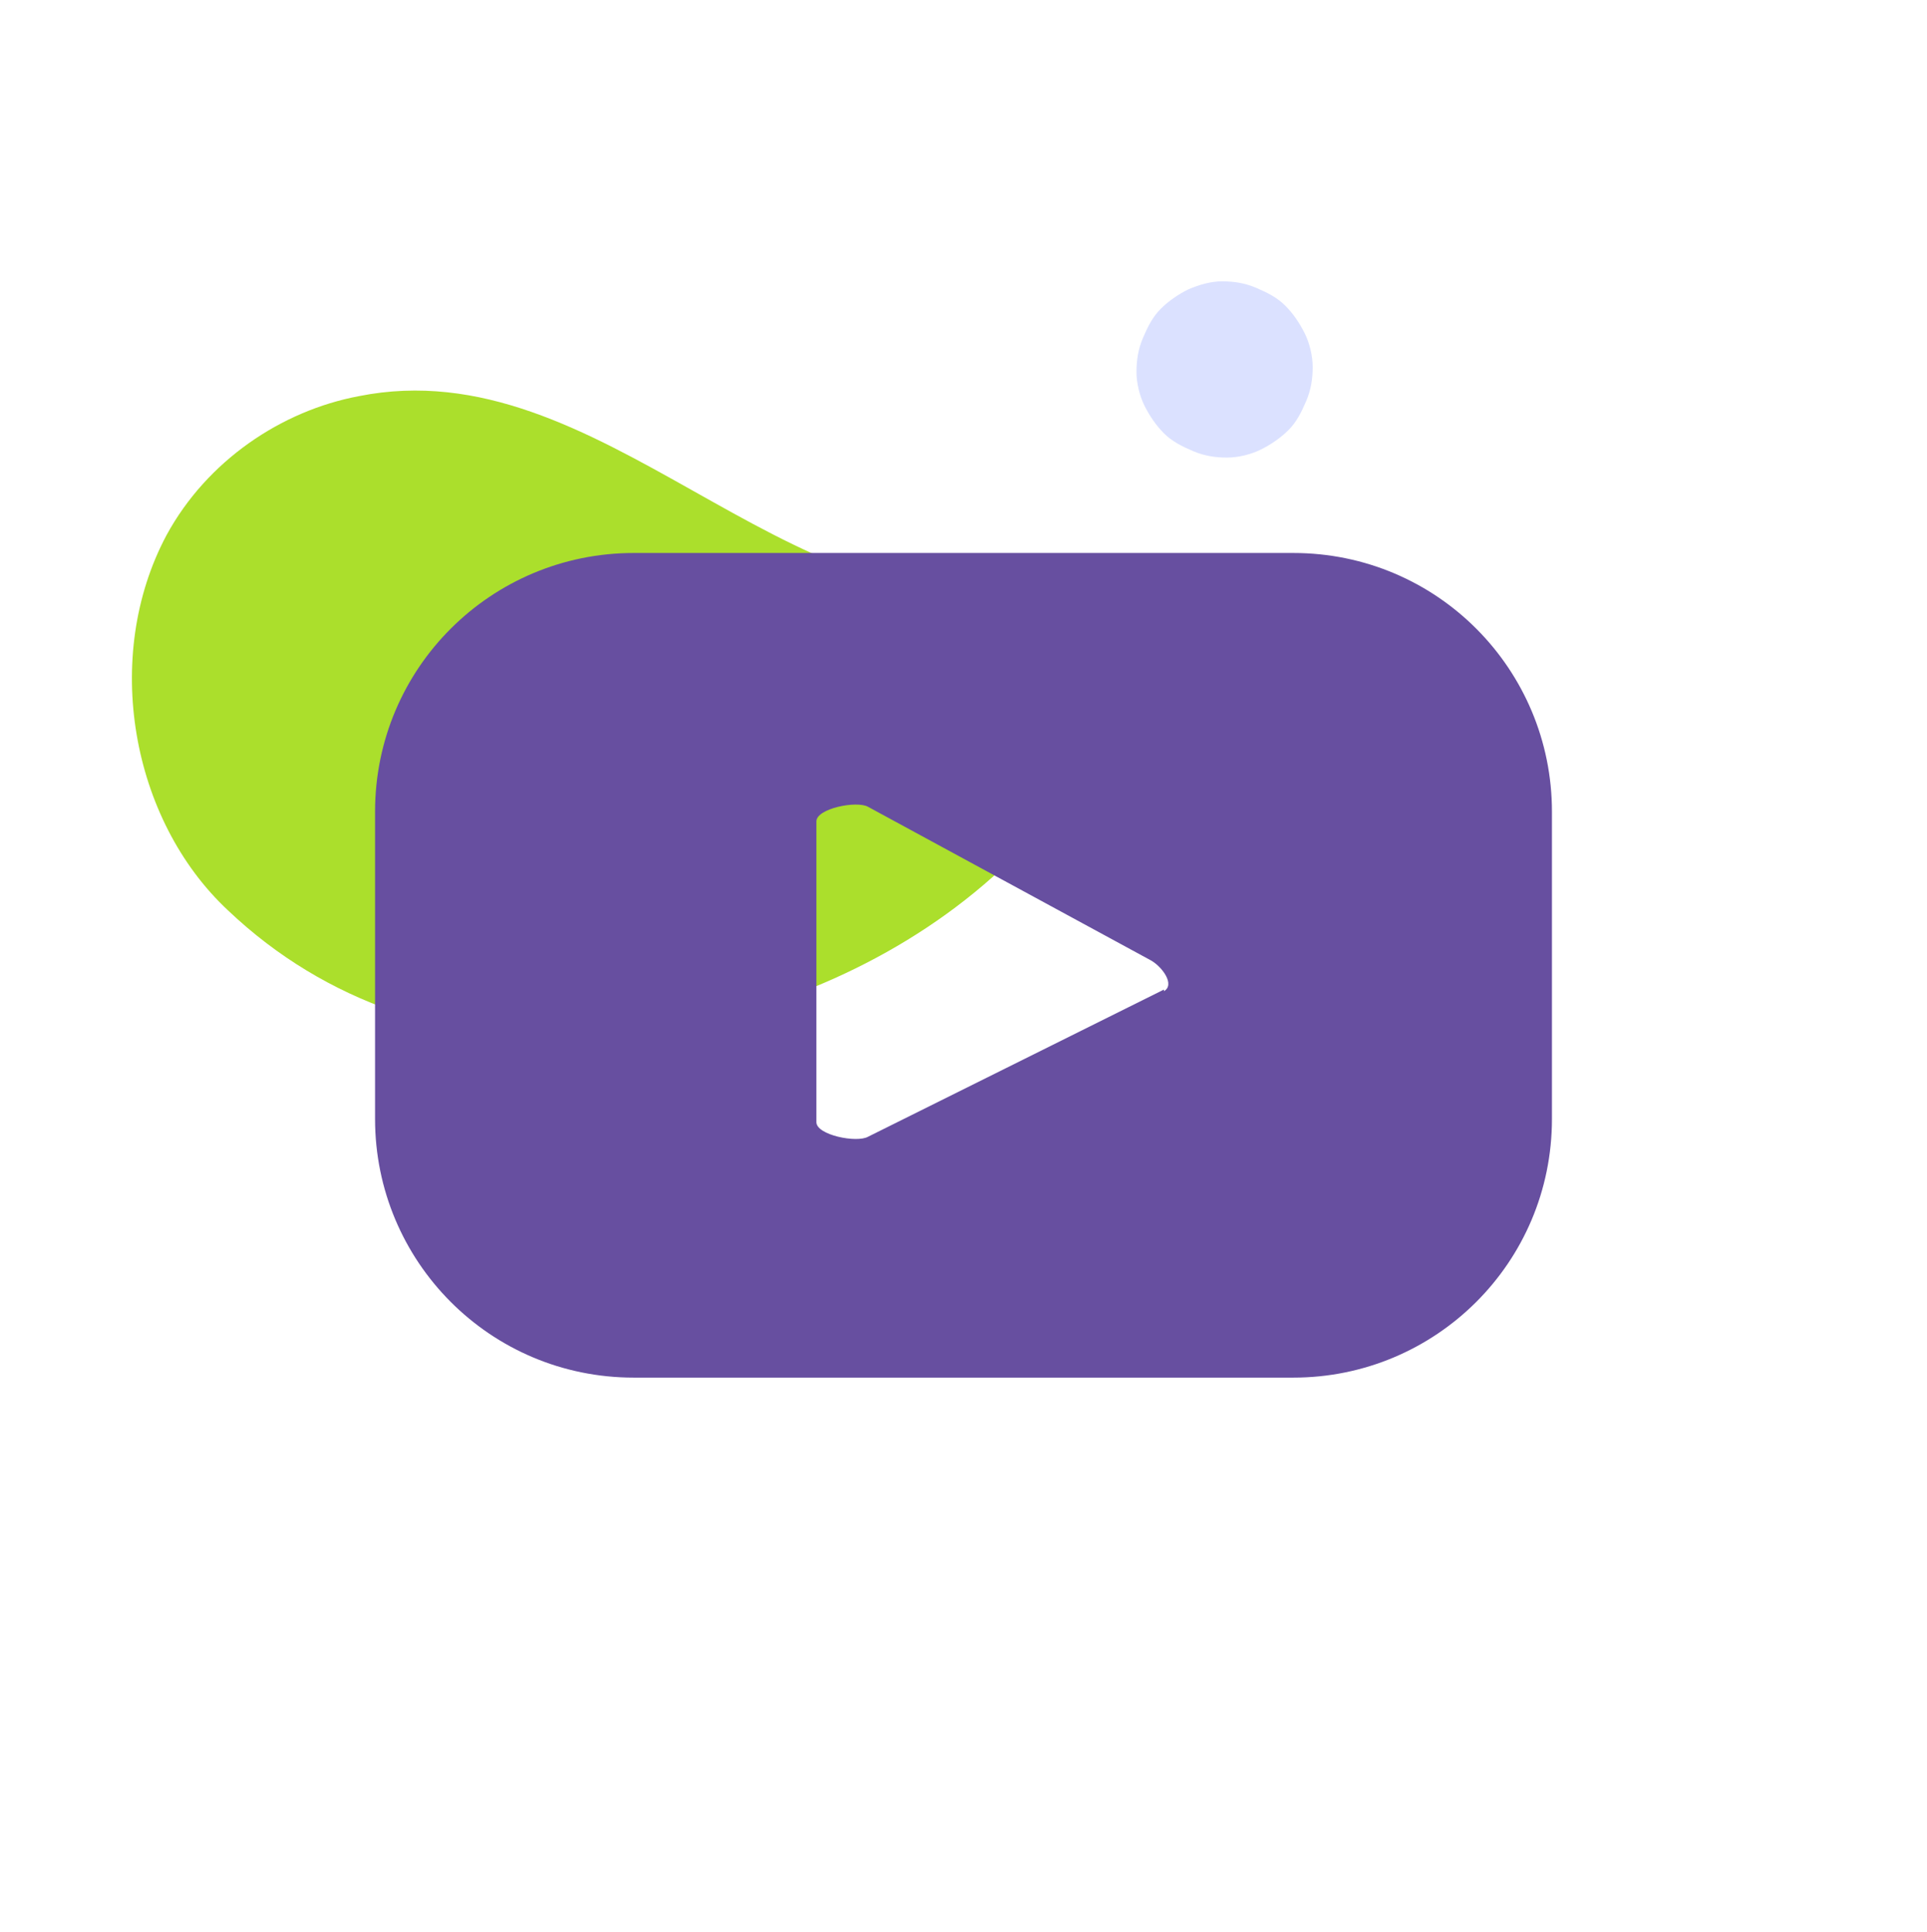
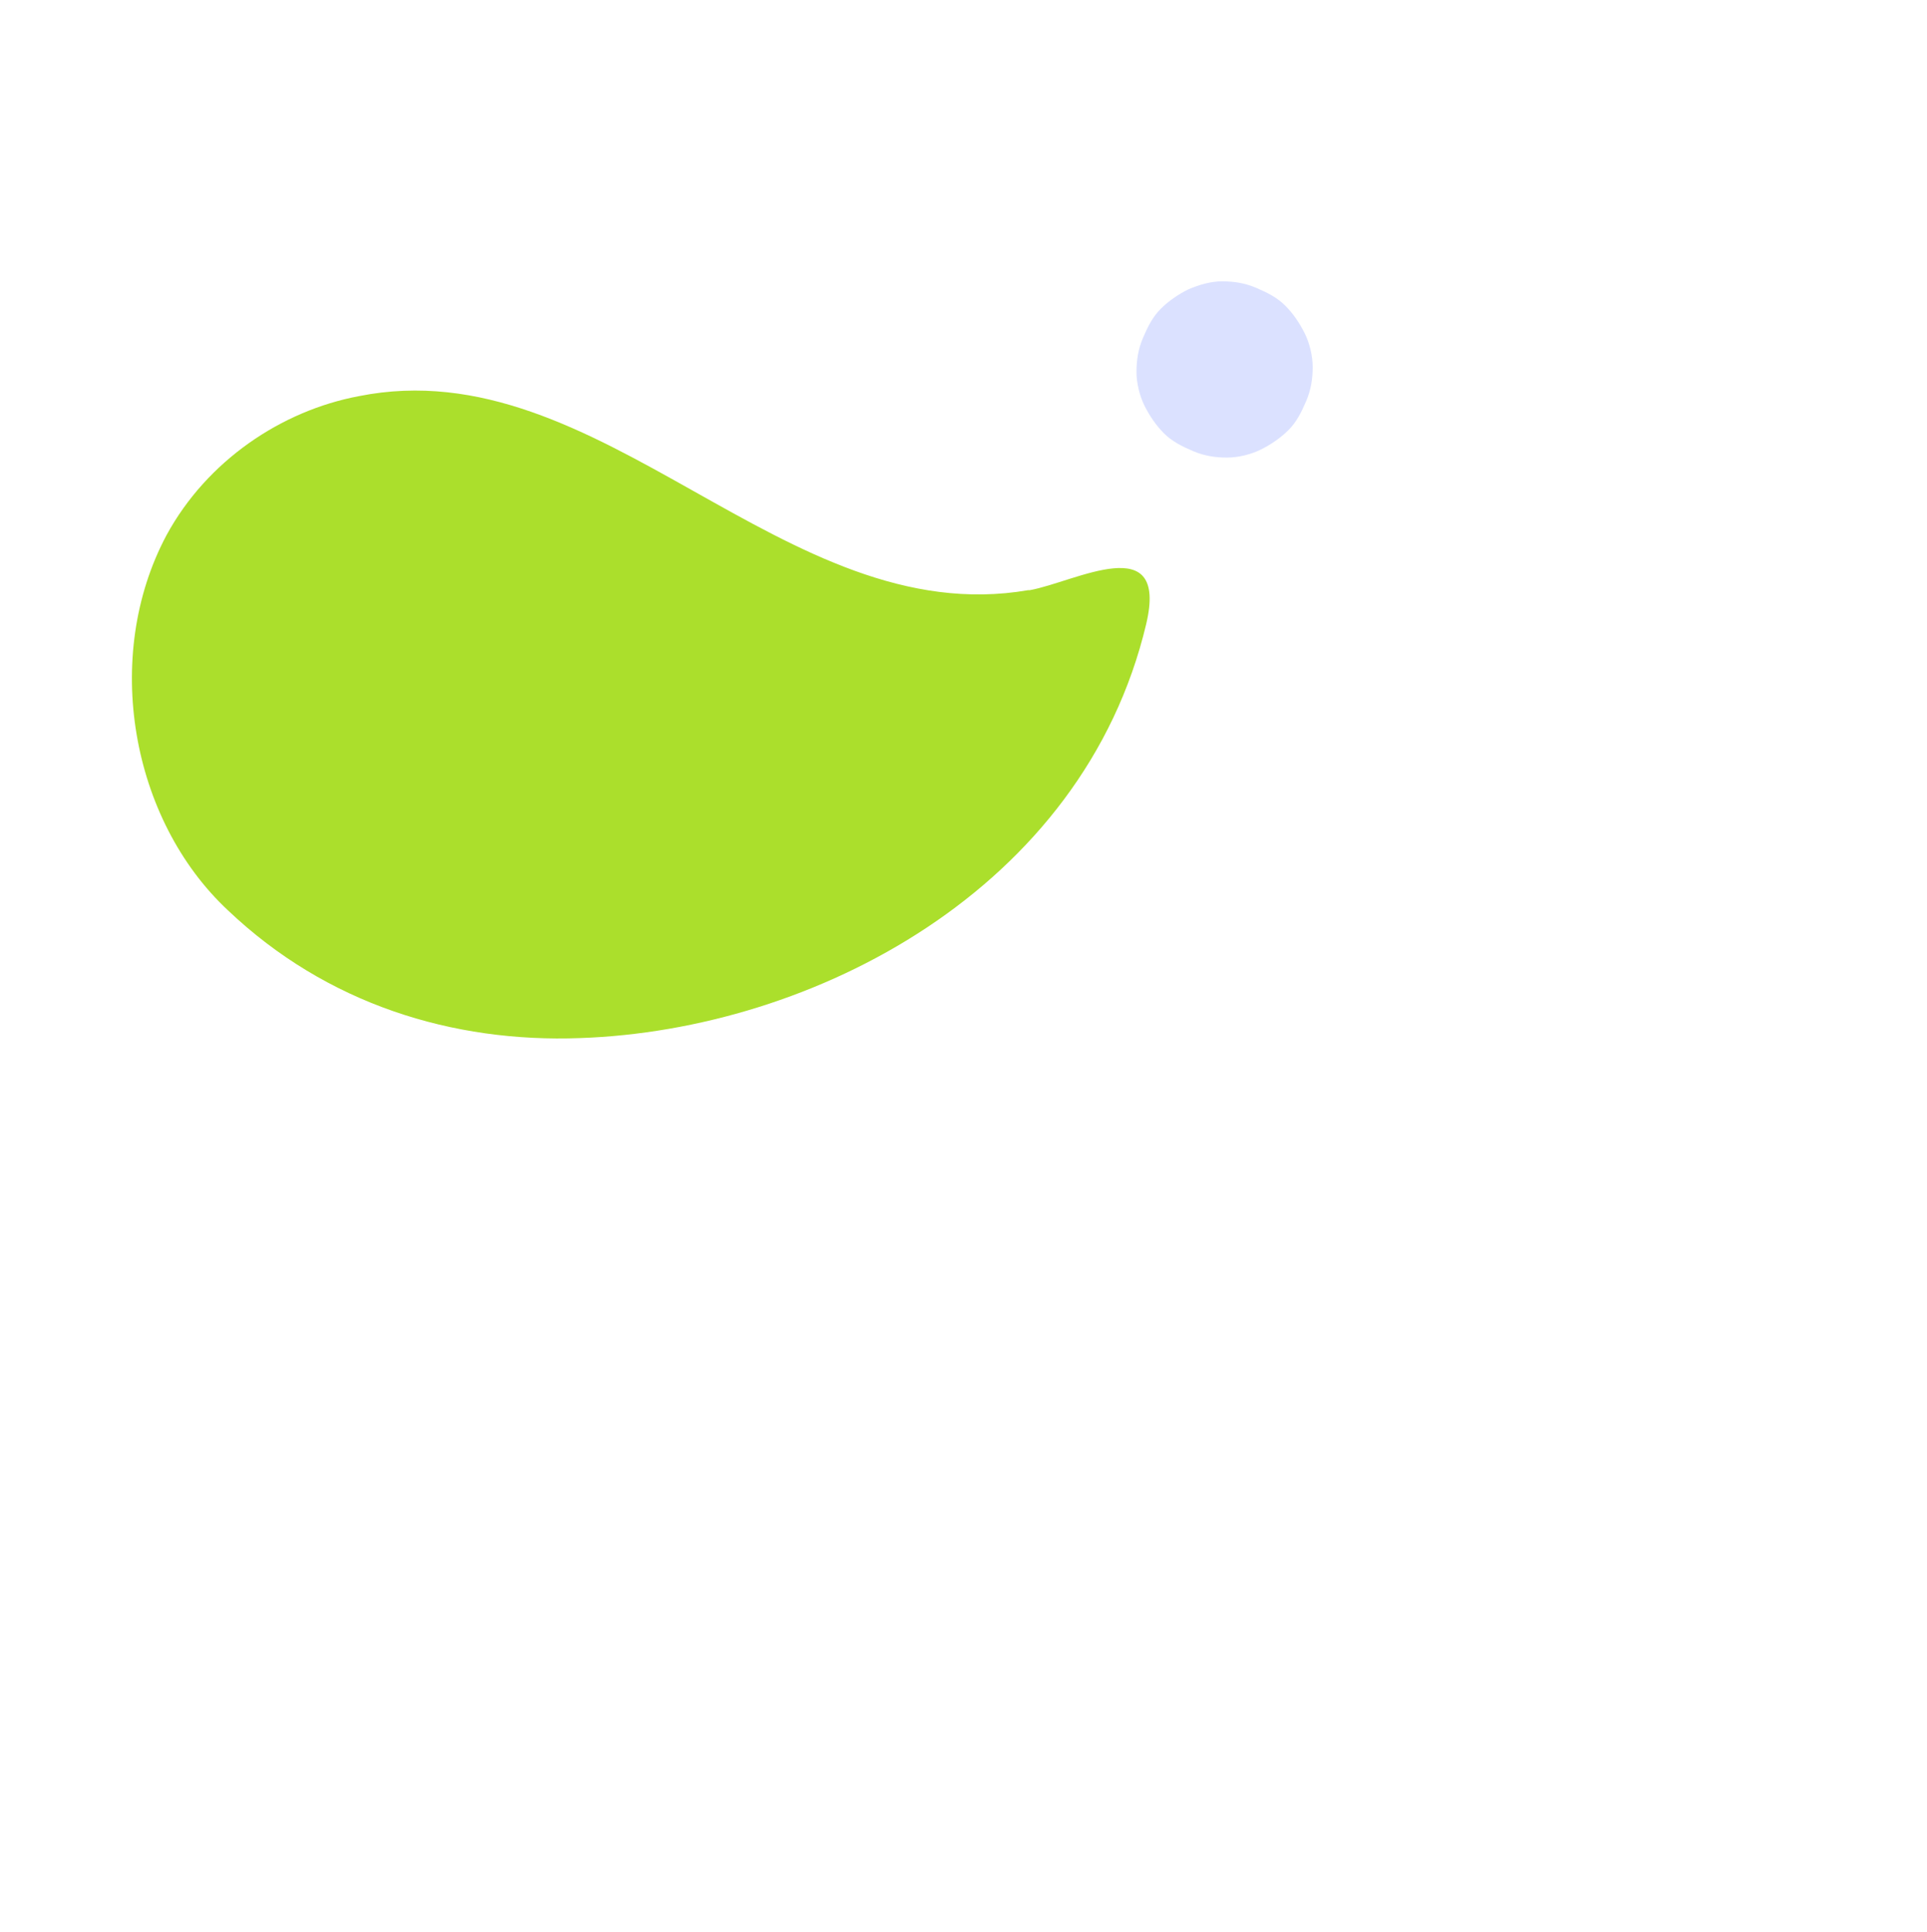
<svg xmlns="http://www.w3.org/2000/svg" id="Camada_1" version="1.1" viewBox="0 0 119.2 119.5">
  <defs>
    <style> .st0 { fill: #dbe1ff; } .st1 { fill: #abdf2c; } .st2 { fill: #674fa0; } </style>
  </defs>
  <path class="st0" d="M73.5,17.9c.7-.3,1.4-.5,2.1-.5s1.4.1,2.1.4c.7.3,1.3.6,1.8,1.1.5.5.9,1.1,1.2,1.7s.5,1.4.5,2.1c0,.7-.1,1.4-.4,2.1-.3.7-.6,1.3-1.1,1.8s-1.1.9-1.7,1.2-1.4.5-2.1.5-1.4-.1-2.1-.4c-.7-.3-1.3-.6-1.8-1.1-.5-.5-.9-1.1-1.2-1.7s-.5-1.4-.5-2.1c0-.7.1-1.4.4-2.1.3-.7.6-1.3,1.1-1.8s1.1-.9,1.7-1.2Z" />
  <path class="st1" d="M63.6,36.5c-15.1,2.6-26.4-15-41.4-12-4.8.9-9.4,4-11.9,8.6-4,7.5-2.2,17.6,3.8,23.2,6.1,5.8,13.9,8.2,21.8,7.9,14.4-.5,31.1-9.2,35-25.6,1.4-5.9-4.4-2.6-7.2-2.1Z" />
-   <path class="st2" d="M96,50.2c0-8.8-7.1-16-16-16h-40.8c-8.8,0-16,7.1-16,16v19c0,8.8,7.1,16,16,16h40.8c8.8,0,16-7.1,16-16v-19ZM72,61.2l-18.3,9.1c-.7.4-3.2-.1-3.2-.9v-18.6c0-.8,2.5-1.3,3.2-.9l17.5,9.5c.7.4,1.5,1.5.8,1.9Z" />
</svg>